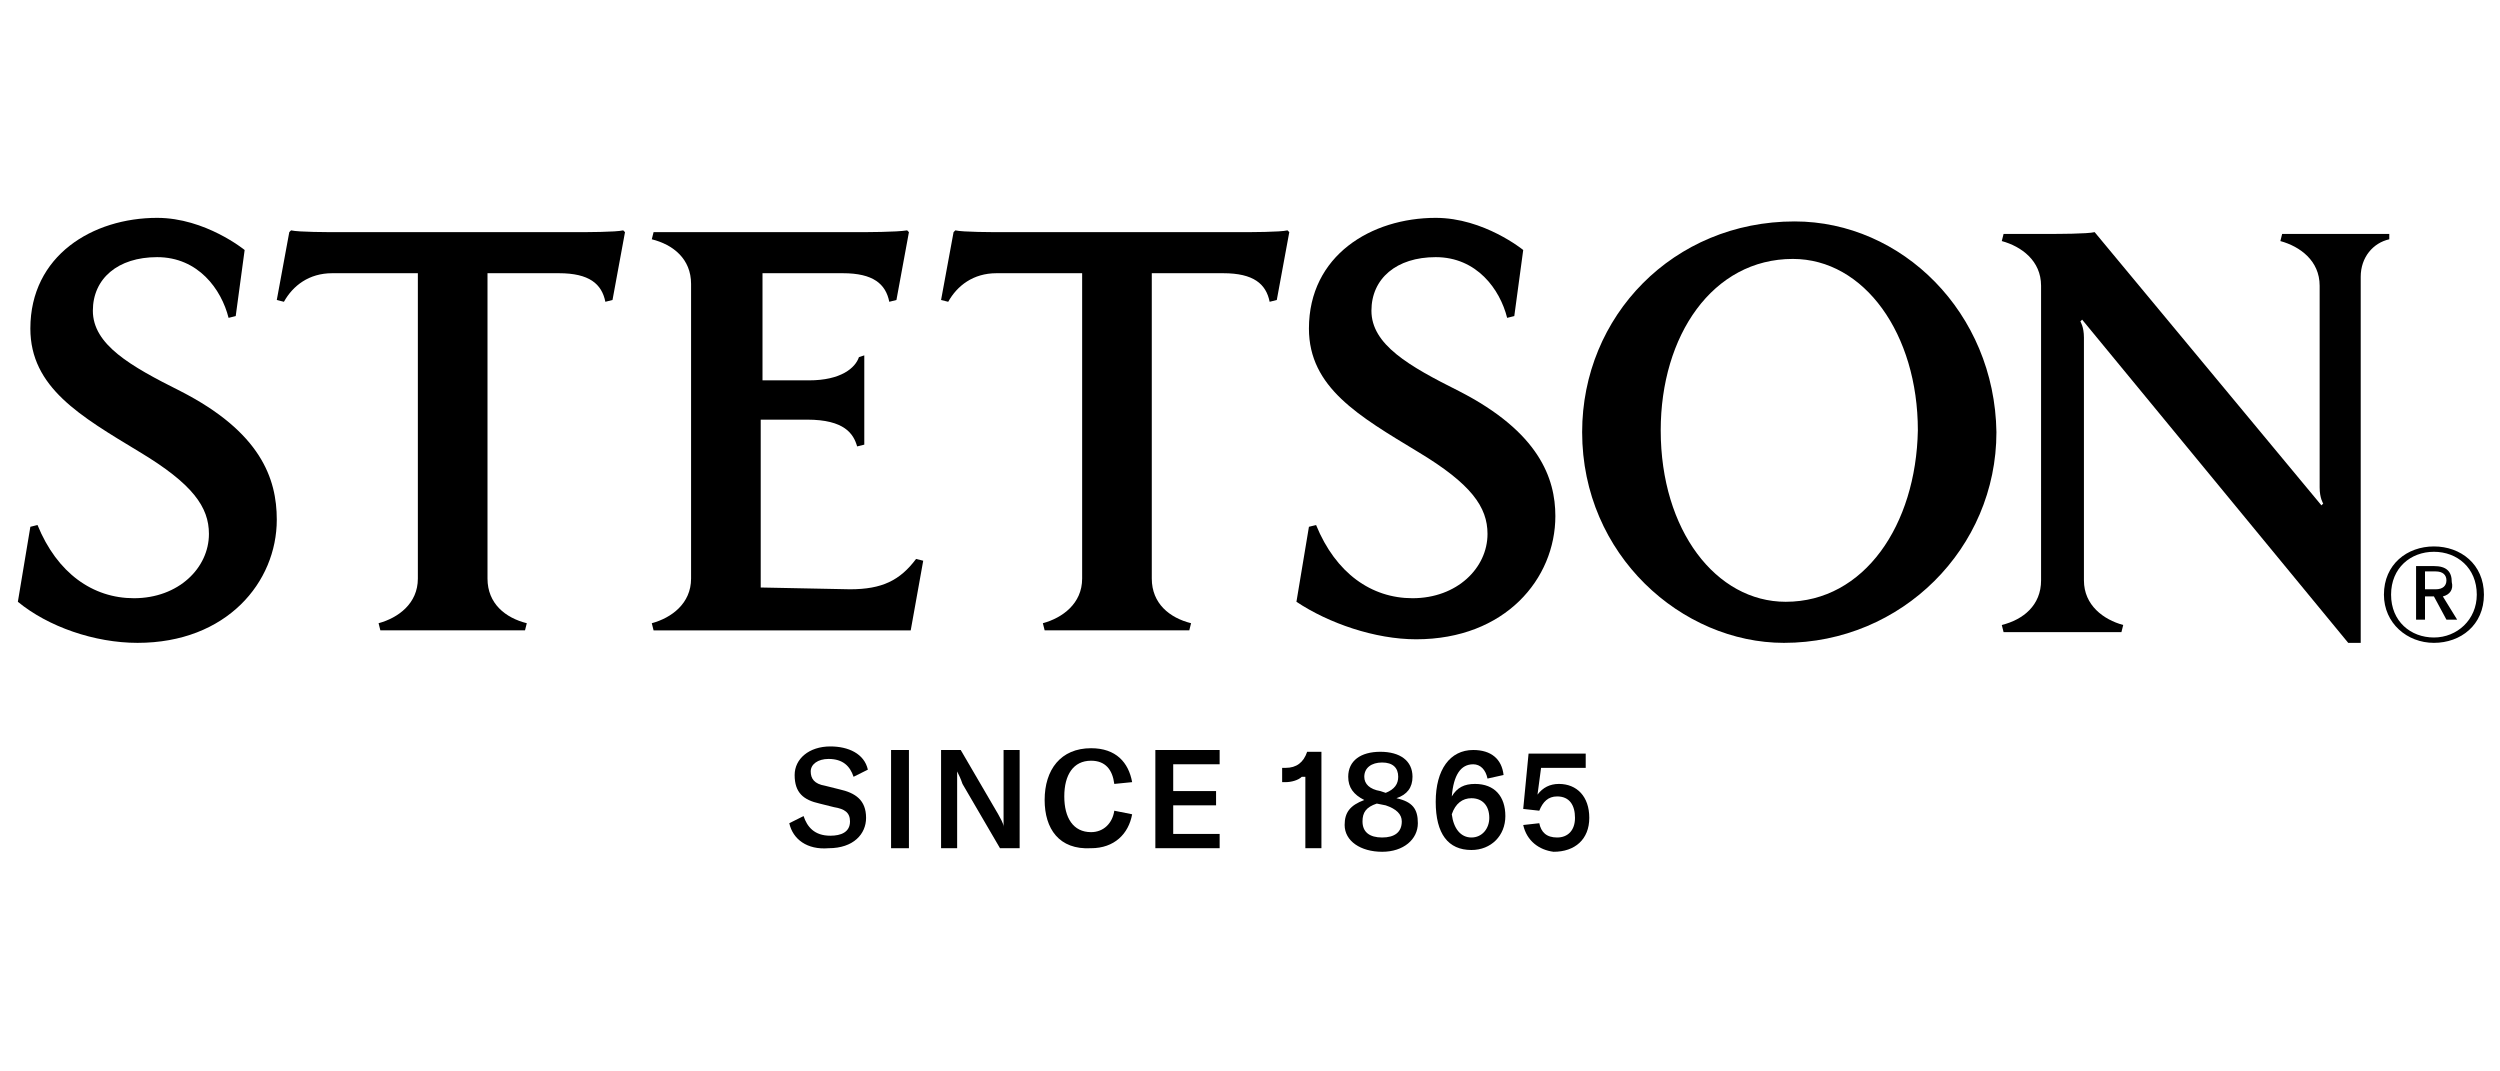
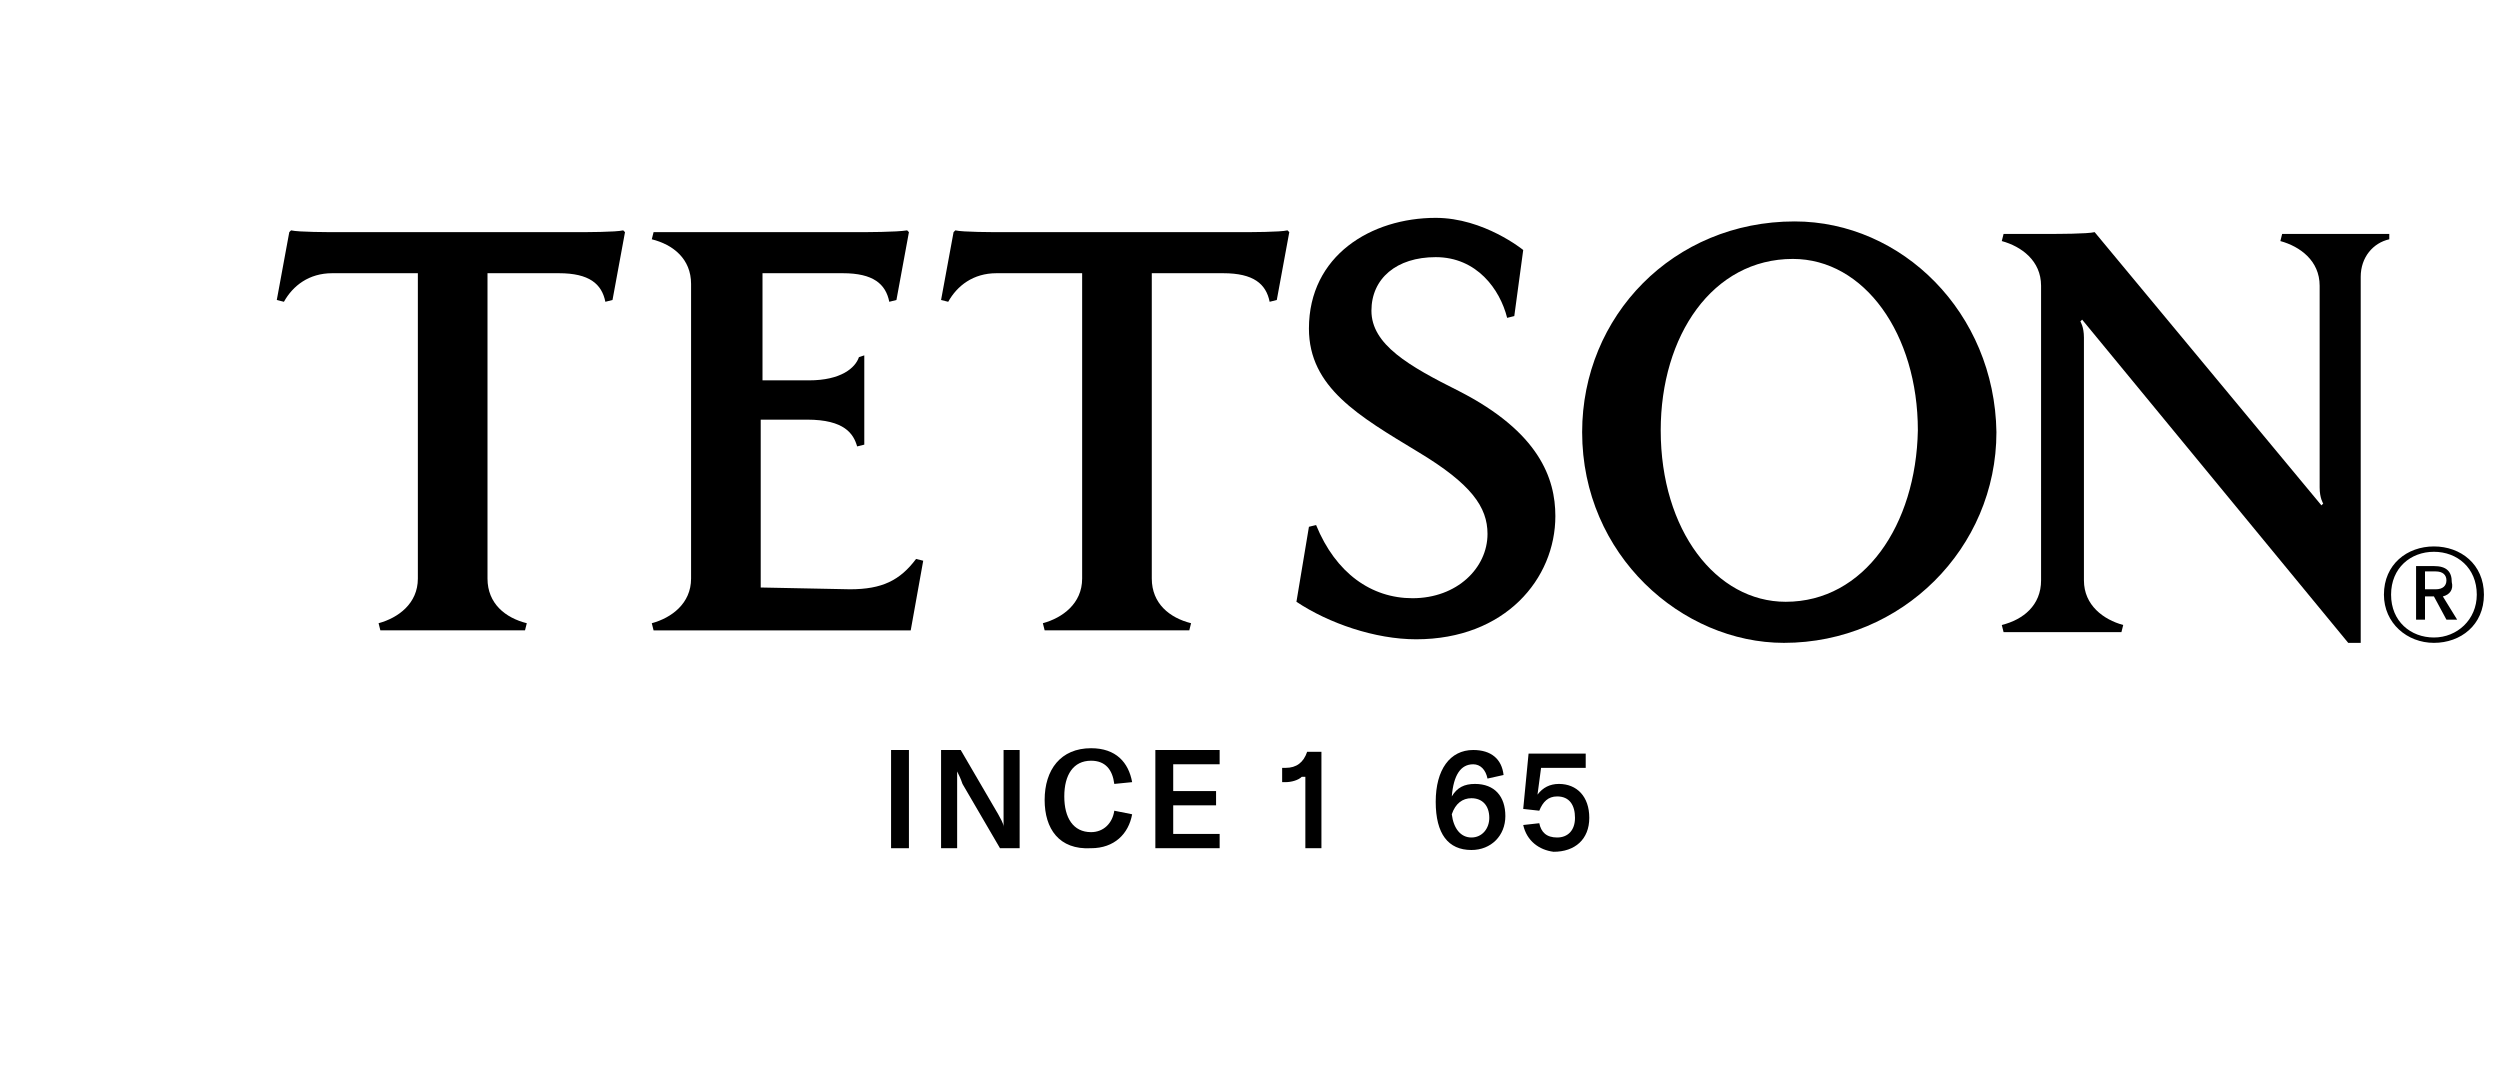
<svg xmlns="http://www.w3.org/2000/svg" version="1.1" id="Calque_1" x="0px" y="0px" viewBox="0 0 140 60" style="enable-background:new 0 0 140 60;" xml:space="preserve">
  <g>
    <g>
      <g>
        <path d="M100.5,12.4c-6.8,0-11.9,5.3-11.9,11.8c0,6.9,5.6,11.8,11.3,11.8c6.6,0,11.9-5.3,11.9-11.8     C111.7,17.5,106.5,12.4,100.5,12.4z M100,33.7c-3.9,0-7-4-7-9.6c0-5.3,2.9-9.6,7.4-9.6c4,0,7,4.2,7,9.6     C107.3,29.4,104.4,33.7,100,33.7z" />
        <path d="M47.6,33l-5-0.1v-9.4h2.6c2.1,0,2.6,0.8,2.8,1.5l0.4-0.1v-5L48.1,20c-0.2,0.6-1,1.3-2.8,1.3h-2.6v-6l4.5,0     c1.7,0,2.4,0.6,2.6,1.6l0.4-0.1l0.7-3.8l-0.1-0.1C50.2,13,48.5,13,48,13l0,0l-11.4,0l-0.1,0.4c1.2,0.3,2.2,1.1,2.2,2.5v16.5     c0,1.4-1.1,2.2-2.2,2.5l0.1,0.4h14.4l0.7-3.9l-0.4-0.1C50.4,32.5,49.4,33,47.6,33z" />
-         <path d="M10.1,21.9c-2.8-1.4-4.9-2.6-4.9-4.5c0-1.8,1.4-3,3.6-3c2.3,0,3.6,1.8,4,3.4l0.4-0.1l0.5-3.7c0,0-2.2-1.8-4.9-1.8     c-3.6,0-7.1,2.1-7.1,6.2c0,3.3,2.8,4.9,6.1,6.9c3,1.8,3.9,3.1,3.9,4.6c0,1.9-1.7,3.6-4.2,3.6c-2.3,0-4.3-1.4-5.4-4.1l-0.4,0.1     l-0.7,4.2C2.7,35.1,5.3,36,7.7,36c5,0,7.8-3.4,7.8-6.9C15.5,26.8,14.6,24.2,10.1,21.9z" />
        <path d="M81.7,21.9c-2.8-1.4-4.9-2.6-4.9-4.5c0-1.8,1.4-3,3.6-3c2.3,0,3.6,1.8,4,3.4l0.4-0.1l0.5-3.7c0,0-2.2-1.8-4.9-1.8     c-3.6,0-7.1,2.1-7.1,6.2c0,3.3,2.8,4.9,6.1,6.9c3,1.8,3.9,3.1,3.9,4.6c0,1.9-1.7,3.6-4.2,3.6c-2.3,0-4.3-1.4-5.4-4.1l-0.4,0.1     l-0.7,4.2c1.8,1.2,4.4,2.1,6.7,2.1c5,0,7.8-3.4,7.8-6.9C87.1,26.8,86.2,24.2,81.7,21.9z" />
        <path d="M72.1,12.9C71.7,13,70,13,69.5,13H56.1c-0.5,0-2.2,0-2.6-0.1L53.4,13l-0.7,3.8l0.4,0.1c0.5-0.9,1.4-1.6,2.7-1.6h4.8v17.1     c0,1.4-1.1,2.2-2.2,2.5l0.1,0.4h8.1l0.1-0.4c-1.2-0.3-2.2-1.1-2.2-2.5V15.3h4c1.7,0,2.4,0.6,2.6,1.6l0.4-0.1l0.7-3.8h0L72.1,12.9     z" />
        <path d="M133.8,13.4c-0.9,0.2-1.6,1-1.6,2.1V36h-0.7l-14.9-18.1l-0.1,0.1c0,0,0.2,0.3,0.2,0.9v13.6c0,1.4,1.1,2.2,2.2,2.5     l-0.1,0.4h-6.6l-0.1-0.4c1.2-0.3,2.2-1.1,2.2-2.5V16c0-1.4-1.1-2.2-2.2-2.5l0.1-0.4h2.5c0.5,0,2.2,0,2.6-0.1L130,28.3l0.1-0.1     c0,0-0.2-0.3-0.2-0.9V16c0-1.4-1.1-2.2-2.2-2.5l0.1-0.4h6L133.8,13.4z" />
        <path d="M34.9,12.9C34.5,13,32.8,13,32.3,13H18.9c-0.5,0-2.2,0-2.6-0.1L16.2,13l-0.7,3.8l0.4,0.1c0.5-0.9,1.4-1.6,2.7-1.6h4.8     v17.1c0,1.4-1.1,2.2-2.2,2.5l0.1,0.4h8.1l0.1-0.4c-1.2-0.3-2.2-1.1-2.2-2.5V15.3h4c1.7,0,2.4,0.6,2.6,1.6l0.4-0.1l0.7-3.8h0     L34.9,12.9z" />
      </g>
      <path d="M139.1,33.3c0,1.7-1.3,2.7-2.8,2.7s-2.8-1.1-2.8-2.7c0-1.7,1.3-2.7,2.8-2.7S139.1,31.6,139.1,33.3z M138.7,33.3    c0-1.5-1.1-2.4-2.4-2.4c-1.3,0-2.4,0.9-2.4,2.4c0,1.5,1.1,2.4,2.4,2.4C137.6,35.7,138.7,34.7,138.7,33.3z M136.8,33.4l0.8,1.3H137    l-0.7-1.3h-0.5v1.3h-0.5v-3h1c0.7,0,1,0.3,1,0.9C137.4,33,137.2,33.3,136.8,33.4z M135.8,33h0.6c0.4,0,0.6-0.2,0.6-0.5    c0-0.3-0.2-0.5-0.6-0.5h-0.6V33z" />
    </g>
    <g>
-       <path d="M44.2,46.1l0.8-0.4c0.2,0.6,0.6,1.1,1.5,1.1c0.6,0,1.1-0.2,1.1-0.8c0-0.5-0.3-0.7-0.9-0.8l-0.8-0.2    c-0.9-0.2-1.4-0.6-1.4-1.6c0-0.9,0.8-1.6,2-1.6c1,0,1.9,0.4,2.1,1.3l-0.8,0.4c-0.2-0.6-0.6-1-1.4-1c-0.6,0-1,0.3-1,0.7    c0,0.4,0.2,0.7,0.8,0.8l0.8,0.2c0.9,0.2,1.5,0.6,1.5,1.6c0,0.9-0.7,1.7-2.1,1.7C45.2,47.6,44.4,47,44.2,46.1z" />
      <path d="M49.9,47.5V42h1v5.5H49.9z" />
      <path d="M52.7,42h1.1l2.1,3.6c0.1,0.2,0.3,0.5,0.3,0.7h0c0-0.2,0-0.4,0-0.7V42h0.9v5.5H56l-2.1-3.6c-0.1-0.3-0.2-0.5-0.3-0.7h0    c0,0.2,0,0.4,0,0.7v3.6h-0.9V42z" />
      <path d="M58.5,44.8c0-1.7,0.9-2.9,2.6-2.9c1.4,0,2.1,0.8,2.3,1.9l-1,0.1c-0.1-0.8-0.5-1.3-1.3-1.3c-1,0-1.5,0.8-1.5,2    c0,1.2,0.5,2,1.5,2c0.7,0,1.2-0.5,1.3-1.2l1,0.2c-0.2,1.1-1,1.9-2.3,1.9C59.3,47.6,58.5,46.4,58.5,44.8z" />
      <path d="M68.3,46.7v0.8h-3.6V42h3.6v0.8h-2.6v1.5h2.4v0.8h-2.4v1.6H68.3z" />
      <path d="M72.9,43.5c-0.2,0.2-0.6,0.3-0.9,0.3h-0.2V43h0.2c0.6,0,1-0.3,1.2-0.9h0.8v5.4h-0.9V43.5z" />
-       <path d="M79.4,46.1c0,0.9-0.8,1.6-2,1.6c-1.2,0-2.1-0.6-2.1-1.5c0-0.7,0.3-1.1,1.1-1.4c-0.6-0.3-0.9-0.7-0.9-1.3    c0-0.9,0.7-1.4,1.8-1.4c1.1,0,1.8,0.5,1.8,1.4c0,0.6-0.3,1-0.9,1.2C79.1,44.9,79.4,45.3,79.4,46.1z M78.5,46    c0-0.4-0.3-0.7-0.9-0.9L77.1,45c-0.6,0.2-0.8,0.5-0.8,1c0,0.6,0.4,0.9,1.1,0.9C78.1,46.9,78.5,46.6,78.5,46z M76.4,43.5    c0,0.4,0.3,0.7,0.9,0.8l0.3,0.1c0.5-0.2,0.7-0.5,0.7-0.9c0-0.5-0.3-0.8-0.9-0.8C76.8,42.7,76.4,43,76.4,43.5z" />
      <path d="M84.3,45.7c0,1.1-0.8,1.9-1.9,1.9c-1.3,0-2-0.9-2-2.7c0-1.8,0.8-2.9,2.1-2.9c1,0,1.6,0.5,1.7,1.4l-0.9,0.2    c-0.1-0.5-0.4-0.8-0.8-0.8c-0.7,0-1.1,0.6-1.2,1.8c0.3-0.5,0.7-0.7,1.3-0.7C83.7,43.9,84.3,44.6,84.3,45.7z M83.4,45.8    c0-0.7-0.4-1.1-1-1.1c-0.5,0-0.9,0.3-1.1,0.9c0.1,0.8,0.5,1.3,1.1,1.3C83,46.9,83.4,46.4,83.4,45.8z" />
      <path d="M85.3,46.2l0.9-0.1c0.1,0.5,0.4,0.8,1,0.8c0.6,0,1-0.4,1-1.1c0-0.7-0.3-1.2-1-1.2c-0.5,0-0.8,0.3-1,0.8l-0.9-0.1l0.3-3.1    h3.2v0.8h-2.5l-0.2,1.5c0.3-0.4,0.7-0.6,1.2-0.6c1,0,1.7,0.7,1.7,1.9c0,1.2-0.8,1.9-2,1.9C86.2,47.6,85.5,47.1,85.3,46.2z" />
    </g>
  </g>
</svg>